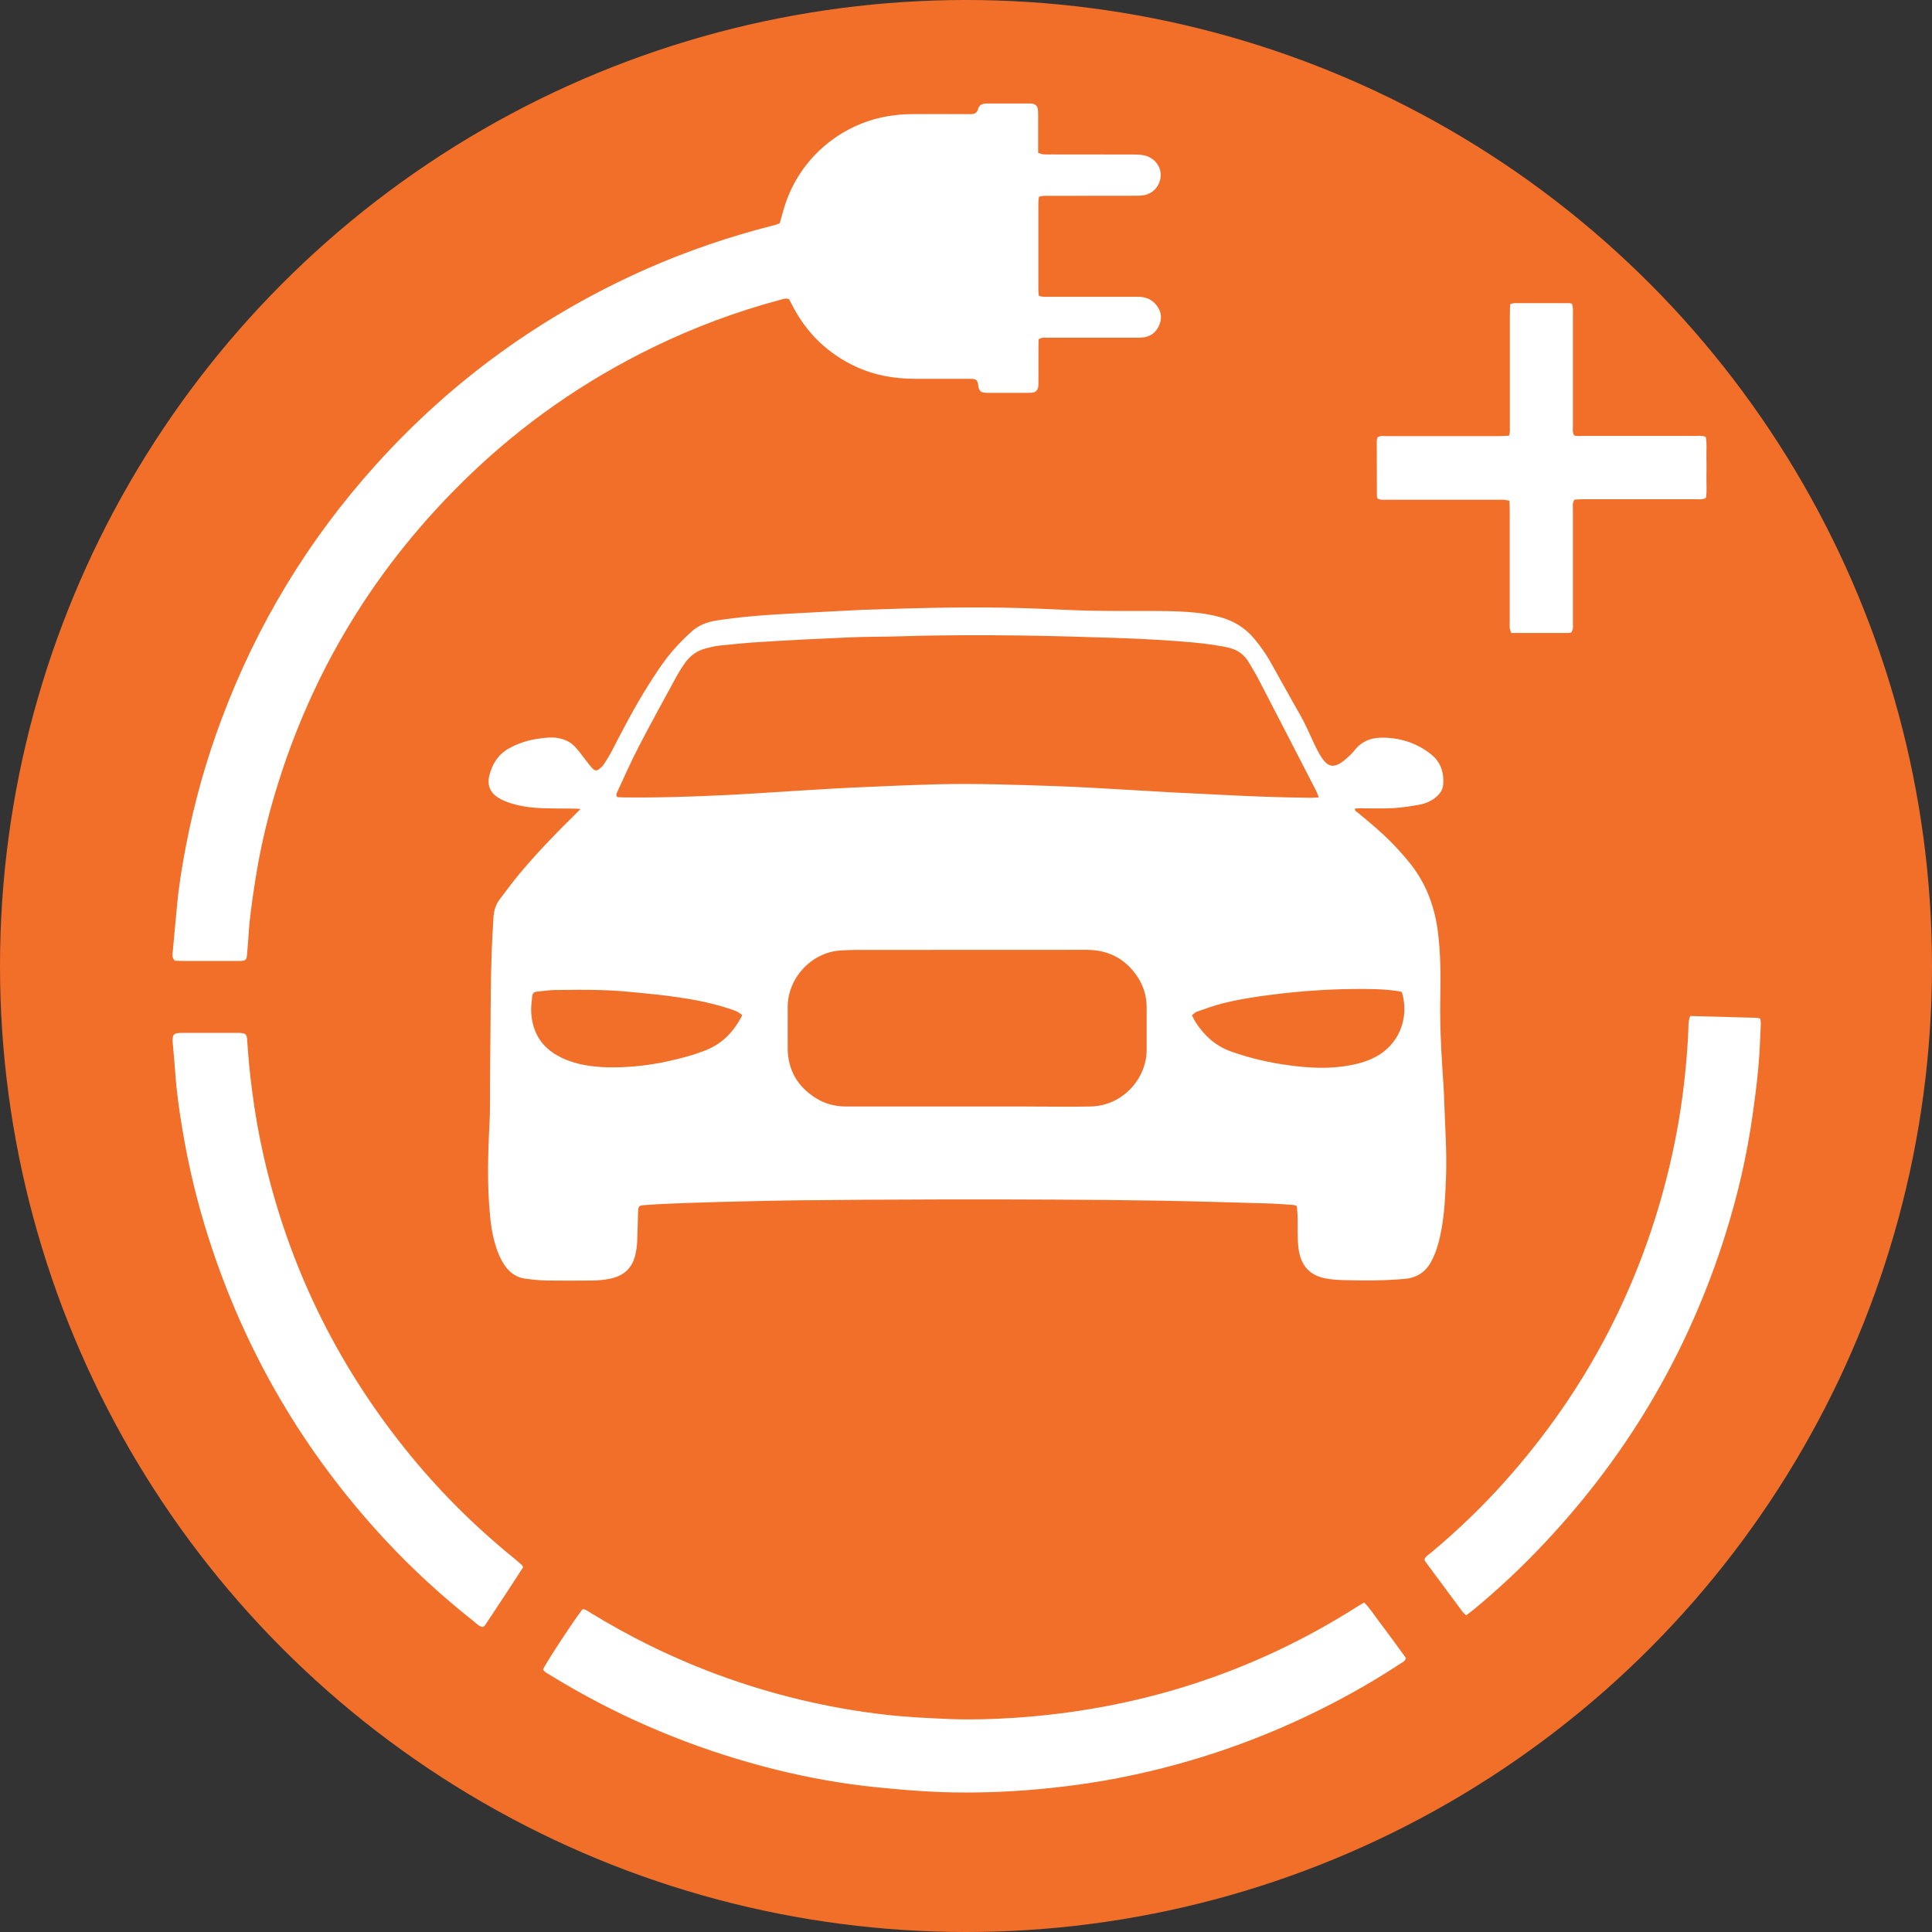
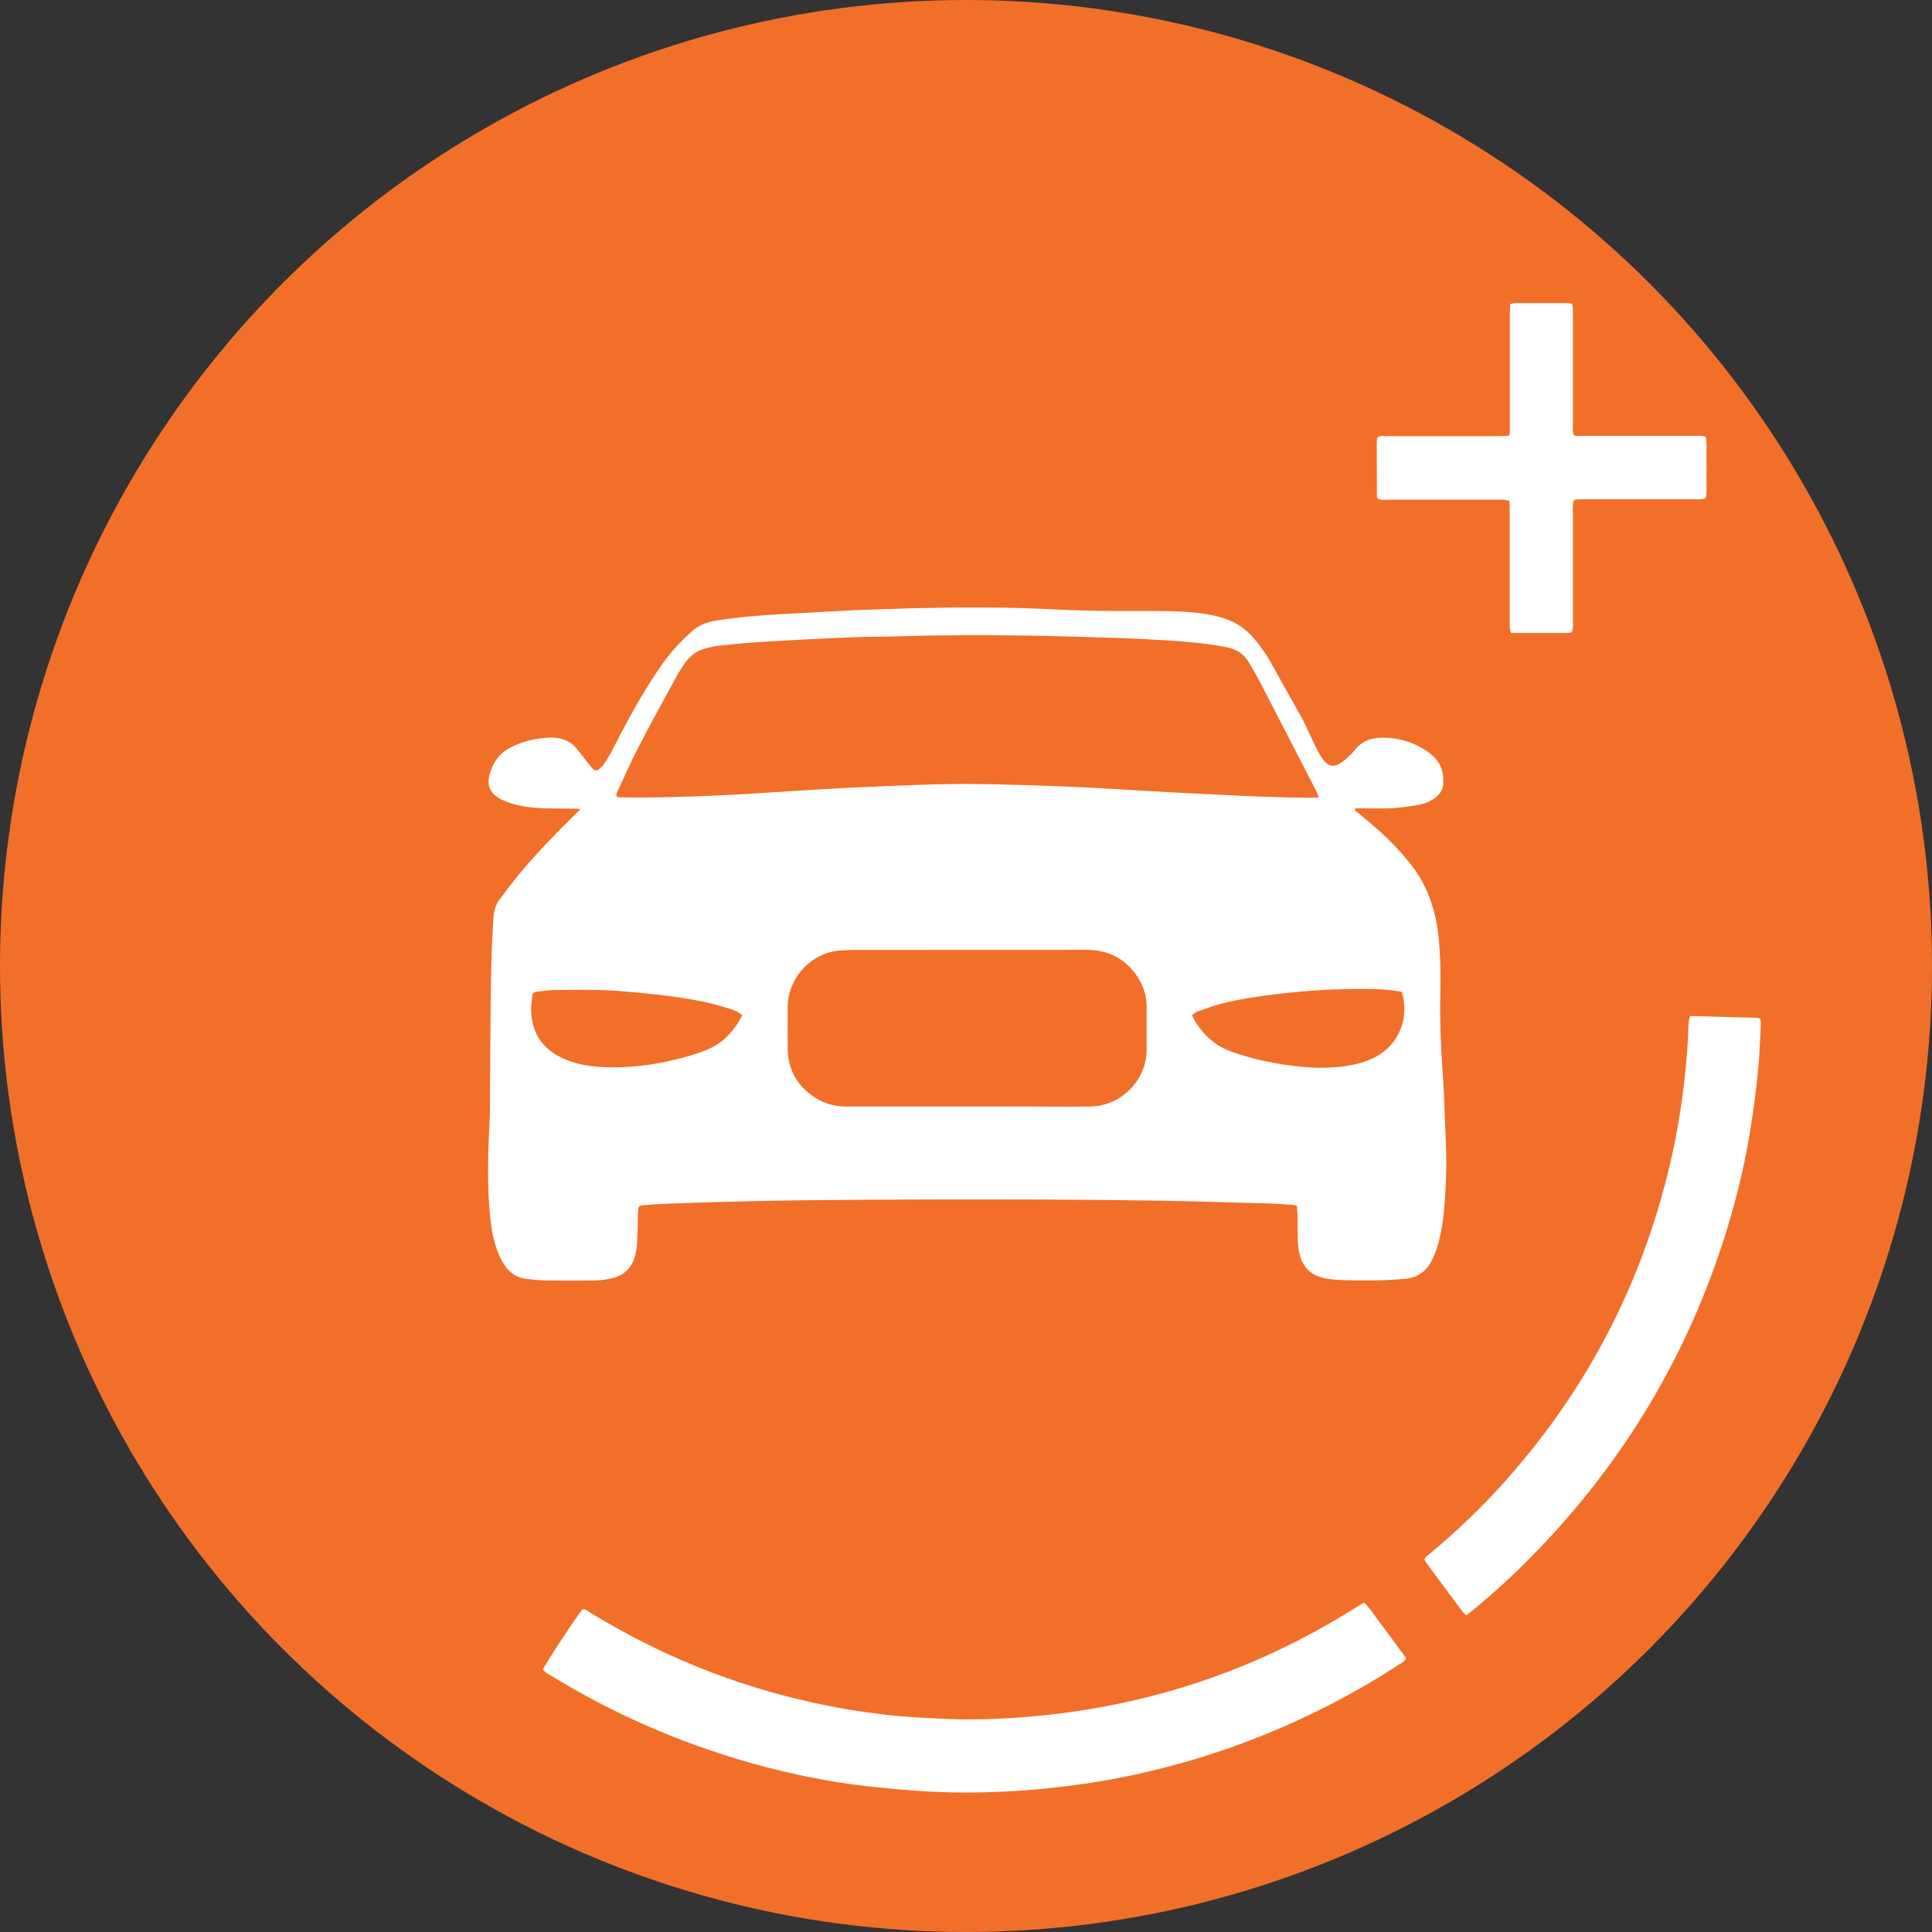
<svg xmlns="http://www.w3.org/2000/svg" width="44" height="44" viewBox="0 0 44 44" fill="none">
  <rect x="0" y="0" width="44" height="44" fill="#333333" stroke="none" />
  <circle cx="22" cy="22" r="22" fill="#F26F29" />
  <path d="M13.208 18.422C13.123 18.417 13.082 18.415 13.038 18.415C12.822 18.413 12.603 18.415 12.387 18.408C12.131 18.399 11.878 18.371 11.632 18.293C11.536 18.263 11.439 18.222 11.354 18.171C11.163 18.056 11.091 17.881 11.144 17.663C11.209 17.407 11.338 17.191 11.572 17.055C11.796 16.926 12.039 16.851 12.295 16.818C12.426 16.802 12.559 16.784 12.695 16.807C12.852 16.832 12.99 16.894 13.098 17.009C13.192 17.113 13.273 17.228 13.36 17.338C13.408 17.398 13.452 17.46 13.507 17.513C13.549 17.555 13.599 17.555 13.645 17.515C13.689 17.479 13.733 17.439 13.763 17.391C13.829 17.29 13.892 17.186 13.947 17.078C14.198 16.59 14.453 16.105 14.743 15.64C14.922 15.353 15.107 15.07 15.327 14.812C15.461 14.658 15.606 14.513 15.758 14.377C15.912 14.239 16.098 14.168 16.308 14.133C16.811 14.055 17.32 14.011 17.828 13.984C18.441 13.949 19.05 13.919 19.662 13.887C19.676 13.887 19.688 13.887 19.701 13.887C20.907 13.845 22.11 13.813 23.316 13.85C23.781 13.864 24.246 13.892 24.71 13.905C25.099 13.915 25.488 13.915 25.877 13.915C26.323 13.915 26.77 13.908 27.214 13.951C27.416 13.972 27.616 14.004 27.814 14.062C28.118 14.149 28.373 14.313 28.571 14.554C28.695 14.706 28.815 14.867 28.912 15.037C29.151 15.458 29.381 15.884 29.623 16.305C29.733 16.498 29.818 16.706 29.915 16.908C29.956 16.993 29.998 17.081 30.044 17.163C30.074 17.219 30.111 17.274 30.15 17.322C30.262 17.456 30.371 17.474 30.52 17.384C30.569 17.354 30.614 17.32 30.658 17.281C30.725 17.221 30.792 17.161 30.847 17.09C30.999 16.892 31.206 16.805 31.445 16.8C31.873 16.793 32.267 16.917 32.6 17.186C32.814 17.359 32.89 17.601 32.867 17.87C32.856 17.999 32.782 18.095 32.683 18.171C32.575 18.254 32.448 18.305 32.317 18.328C32.129 18.362 31.94 18.39 31.749 18.404C31.539 18.417 31.328 18.408 31.118 18.41C31.031 18.41 30.944 18.404 30.858 18.415C30.852 18.475 30.898 18.486 30.923 18.507C31.208 18.742 31.493 18.979 31.749 19.248C31.885 19.391 32.016 19.54 32.138 19.694C32.497 20.155 32.683 20.684 32.752 21.259C32.807 21.721 32.812 22.189 32.803 22.653C32.789 23.233 32.814 23.813 32.853 24.393C32.869 24.628 32.886 24.864 32.892 25.099C32.911 25.679 32.955 26.259 32.931 26.839C32.915 27.227 32.899 27.616 32.828 28.001C32.793 28.189 32.75 28.376 32.678 28.553C32.653 28.613 32.628 28.67 32.598 28.725C32.469 28.969 32.271 29.1 31.99 29.126C31.519 29.167 31.047 29.169 30.575 29.153C30.449 29.149 30.32 29.14 30.196 29.116C29.885 29.061 29.678 28.886 29.6 28.573C29.561 28.424 29.556 28.27 29.554 28.118C29.552 27.985 29.554 27.851 29.552 27.715C29.552 27.633 29.54 27.552 29.535 27.467C29.503 27.455 29.48 27.444 29.457 27.442C29.255 27.428 29.05 27.412 28.845 27.407C28.042 27.384 27.239 27.359 26.436 27.345C25.619 27.331 24.805 27.324 23.988 27.32C23.095 27.315 22.202 27.315 21.31 27.317C20.29 27.32 19.269 27.324 18.25 27.336C17.619 27.343 16.986 27.359 16.356 27.375C15.992 27.384 15.629 27.398 15.265 27.412C15.067 27.419 14.87 27.432 14.674 27.446C14.552 27.453 14.536 27.471 14.531 27.598C14.524 27.828 14.522 28.056 14.511 28.286C14.506 28.38 14.492 28.477 14.471 28.569C14.402 28.886 14.195 29.064 13.887 29.123C13.756 29.149 13.622 29.163 13.489 29.163C13.144 29.167 12.801 29.167 12.456 29.163C12.29 29.16 12.124 29.142 11.961 29.121C11.791 29.098 11.65 29.013 11.54 28.88C11.455 28.774 11.393 28.656 11.345 28.532C11.241 28.267 11.19 27.994 11.163 27.713C11.091 27 11.112 26.286 11.149 25.573C11.165 25.26 11.158 24.947 11.16 24.637C11.165 23.96 11.17 23.284 11.177 22.61C11.181 22.278 11.188 21.947 11.2 21.616C11.209 21.374 11.225 21.132 11.239 20.891C11.248 20.741 11.289 20.601 11.381 20.481C11.531 20.283 11.678 20.083 11.837 19.892C12.23 19.423 12.656 18.981 13.093 18.553C13.125 18.523 13.155 18.491 13.217 18.429L13.208 18.422ZM30.035 18.16C30.009 18.098 29.996 18.052 29.973 18.008C29.538 17.163 29.103 16.319 28.666 15.477C28.599 15.348 28.521 15.221 28.447 15.095C28.343 14.913 28.189 14.798 27.985 14.752C27.948 14.743 27.911 14.734 27.872 14.727C27.414 14.642 26.949 14.609 26.484 14.579C26.116 14.556 25.746 14.538 25.375 14.527C24.687 14.506 23.999 14.483 23.311 14.474C22.368 14.462 21.425 14.462 20.481 14.492C20.111 14.504 19.741 14.499 19.372 14.515C18.698 14.543 18.022 14.577 17.348 14.619C17.023 14.637 16.699 14.671 16.377 14.704C16.275 14.713 16.176 14.743 16.077 14.766C15.877 14.816 15.721 14.931 15.601 15.097C15.539 15.185 15.479 15.277 15.426 15.371C15.127 15.919 14.826 16.466 14.538 17.021C14.368 17.348 14.221 17.688 14.064 18.022C14.046 18.061 14.02 18.1 14.057 18.153C14.089 18.153 14.126 18.16 14.165 18.16C14.957 18.171 15.746 18.144 16.535 18.107C17.069 18.081 17.605 18.042 18.139 18.01C18.572 17.985 19.004 17.955 19.437 17.936C20.053 17.909 20.672 17.881 21.291 17.863C22.198 17.838 23.102 17.872 24.006 17.902C24.305 17.911 24.605 17.927 24.904 17.943C25.463 17.973 26.024 18.008 26.583 18.04C26.951 18.061 27.322 18.075 27.692 18.095C28.413 18.134 29.133 18.162 29.853 18.169C29.908 18.169 29.963 18.164 30.035 18.16ZM22.028 25.2C22.46 25.2 22.895 25.2 23.328 25.2C23.831 25.2 24.335 25.21 24.837 25.2C25.578 25.184 26.116 24.554 26.114 23.91C26.114 23.585 26.114 23.259 26.114 22.934C26.114 22.686 26.043 22.456 25.907 22.248C25.633 21.834 25.24 21.632 24.745 21.632C22.992 21.632 21.241 21.632 19.487 21.634C19.365 21.634 19.246 21.641 19.124 21.648C18.475 21.696 17.932 22.281 17.939 22.948C17.941 23.261 17.937 23.571 17.939 23.884C17.946 24.377 18.167 24.749 18.581 25.009C18.79 25.141 19.023 25.2 19.271 25.2C20.189 25.2 21.107 25.2 22.023 25.2H22.028ZM31.924 22.591C31.892 22.584 31.866 22.577 31.841 22.573C31.505 22.52 31.167 22.522 30.831 22.524C30.219 22.529 29.609 22.573 29.002 22.649C28.61 22.697 28.219 22.757 27.835 22.854C27.637 22.904 27.446 22.976 27.255 23.042C27.216 23.056 27.186 23.09 27.145 23.123C27.179 23.187 27.207 23.247 27.241 23.298C27.439 23.599 27.695 23.827 28.042 23.949C28.47 24.101 28.91 24.202 29.358 24.262C29.784 24.319 30.207 24.345 30.635 24.28C30.87 24.245 31.098 24.188 31.309 24.08C31.852 23.804 32.108 23.196 31.926 22.591H31.924ZM16.906 23.123C16.8 23.026 16.687 22.998 16.581 22.964C16.174 22.831 15.755 22.755 15.332 22.697C15.067 22.66 14.8 22.633 14.534 22.607C14.267 22.582 14 22.557 13.733 22.55C13.369 22.538 13.006 22.543 12.642 22.547C12.502 22.547 12.364 22.573 12.223 22.584C12.164 22.589 12.127 22.623 12.122 22.681C12.111 22.801 12.092 22.922 12.097 23.042C12.115 23.394 12.239 23.7 12.525 23.926C12.635 24.013 12.76 24.08 12.888 24.133C13.243 24.278 13.62 24.31 13.995 24.308C14.402 24.305 14.81 24.257 15.208 24.17C15.514 24.103 15.815 24.025 16.105 23.905C16.471 23.753 16.717 23.482 16.904 23.125L16.906 23.123Z" fill="white" />
-   <path d="M17.755 5.095C17.801 4.939 17.838 4.789 17.886 4.644C18.231 3.611 19.117 2.847 20.187 2.652C20.39 2.615 20.592 2.599 20.794 2.599C21.183 2.596 21.572 2.599 21.961 2.599C22.012 2.599 22.062 2.599 22.115 2.599C22.193 2.599 22.251 2.571 22.272 2.491C22.299 2.385 22.375 2.357 22.474 2.357C22.794 2.357 23.111 2.357 23.431 2.357C23.45 2.357 23.47 2.357 23.489 2.357C23.581 2.369 23.629 2.412 23.638 2.502C23.643 2.546 23.643 2.592 23.643 2.636C23.643 2.852 23.643 3.068 23.643 3.287C23.643 3.349 23.643 3.413 23.643 3.482C23.689 3.496 23.724 3.512 23.76 3.515C23.825 3.519 23.887 3.517 23.951 3.517C24.563 3.517 25.175 3.517 25.787 3.519C25.863 3.519 25.942 3.519 26.017 3.531C26.261 3.563 26.443 3.768 26.434 4C26.427 4.207 26.28 4.421 26.017 4.451C25.948 4.46 25.877 4.458 25.808 4.458C25.171 4.458 24.533 4.458 23.896 4.46C23.82 4.46 23.744 4.451 23.661 4.483C23.657 4.525 23.648 4.568 23.648 4.612C23.648 5.275 23.648 5.937 23.648 6.602C23.648 6.646 23.654 6.69 23.659 6.736C23.733 6.768 23.804 6.759 23.871 6.759C24.515 6.759 25.159 6.759 25.803 6.759C25.861 6.759 25.919 6.759 25.976 6.761C26.1 6.773 26.213 6.816 26.3 6.908C26.429 7.044 26.478 7.203 26.409 7.382C26.34 7.566 26.206 7.672 26.011 7.688C25.953 7.693 25.895 7.691 25.838 7.691C25.182 7.691 24.524 7.691 23.868 7.691C23.799 7.691 23.728 7.677 23.654 7.727C23.654 7.785 23.65 7.847 23.65 7.912C23.65 8.16 23.65 8.409 23.65 8.657C23.65 8.701 23.65 8.747 23.648 8.79C23.636 8.889 23.588 8.94 23.486 8.945C23.385 8.949 23.282 8.947 23.18 8.947C22.964 8.947 22.748 8.947 22.529 8.947C22.486 8.947 22.44 8.947 22.396 8.94C22.35 8.933 22.315 8.903 22.297 8.86C22.29 8.841 22.283 8.823 22.281 8.804C22.274 8.618 22.193 8.627 22.053 8.627C21.646 8.627 21.236 8.629 20.829 8.627C20.371 8.625 19.927 8.551 19.508 8.358C18.866 8.063 18.381 7.601 18.054 6.973C18.024 6.918 17.997 6.862 17.971 6.814C17.893 6.784 17.833 6.812 17.771 6.828C16.77 7.095 15.806 7.456 14.874 7.909C13.314 8.669 11.906 9.649 10.659 10.854C8.561 12.882 7.088 15.293 6.257 18.091C6.064 18.737 5.915 19.395 5.811 20.065C5.747 20.481 5.684 20.895 5.659 21.317C5.65 21.464 5.636 21.609 5.625 21.754C5.615 21.86 5.592 21.88 5.48 21.885C5.441 21.885 5.404 21.885 5.365 21.885C4.969 21.885 4.573 21.885 4.18 21.885C4.111 21.885 4.042 21.88 3.984 21.88C3.917 21.818 3.927 21.751 3.933 21.689C3.963 21.34 3.998 20.992 4.03 20.642C4.072 20.178 4.147 19.72 4.235 19.264C4.424 18.275 4.697 17.306 5.052 16.363C5.857 14.214 7.028 12.283 8.567 10.578C10.305 8.652 12.364 7.168 14.736 6.119C15.659 5.712 16.611 5.39 17.589 5.139C17.626 5.13 17.663 5.121 17.7 5.109C17.718 5.104 17.734 5.093 17.762 5.081L17.755 5.095Z" fill="white" />
-   <path d="M12.369 38.014C12.452 37.839 13.16 36.765 13.271 36.648C13.342 36.648 13.395 36.698 13.453 36.733C13.883 36.995 14.322 37.239 14.773 37.462C15.938 38.037 17.152 38.468 18.42 38.755C18.986 38.882 19.557 38.981 20.132 39.047C20.638 39.107 21.147 39.13 21.658 39.151C22.136 39.169 22.615 39.153 23.091 39.123C25.891 38.939 28.489 38.118 30.866 36.618C30.93 36.576 30.995 36.539 31.066 36.496C31.202 36.624 31.291 36.779 31.4 36.919C31.505 37.055 31.604 37.195 31.708 37.333C31.814 37.476 31.917 37.621 32.019 37.759C32.002 37.835 31.943 37.855 31.897 37.885C31.39 38.219 30.868 38.523 30.33 38.801C28.816 39.586 27.221 40.145 25.548 40.478C24.992 40.589 24.432 40.669 23.866 40.727C23.148 40.801 22.431 40.833 21.708 40.821C21.345 40.814 20.981 40.794 20.62 40.764C20.208 40.729 19.794 40.692 19.384 40.635C18.602 40.525 17.829 40.359 17.07 40.142C15.466 39.687 13.954 39.024 12.534 38.152C12.477 38.115 12.408 38.09 12.364 38.017L12.369 38.014Z" fill="white" />
-   <path d="M11.908 35.7C11.627 36.141 11.338 36.574 11.05 37.009C11.036 37.029 11.013 37.041 10.997 37.055C10.91 37.041 10.857 36.981 10.799 36.933C10.077 36.362 9.4 35.745 8.774 35.071C6.918 33.074 5.574 30.778 4.746 28.18C4.492 27.384 4.297 26.574 4.159 25.75C4.085 25.311 4.021 24.869 3.991 24.425C3.975 24.197 3.952 23.967 3.933 23.739C3.931 23.707 3.929 23.675 3.933 23.645C3.938 23.574 3.966 23.542 4.037 23.53C4.081 23.523 4.127 23.523 4.17 23.523C4.573 23.523 4.973 23.523 5.376 23.523C5.401 23.523 5.427 23.523 5.452 23.523C5.601 23.532 5.622 23.553 5.631 23.707C5.654 24.082 5.691 24.455 5.74 24.828C5.804 25.341 5.894 25.847 6.009 26.351C6.57 28.808 7.645 31.02 9.218 32.987C9.957 33.912 10.79 34.745 11.708 35.49C11.768 35.538 11.825 35.589 11.883 35.64C11.892 35.647 11.894 35.66 11.915 35.697L11.908 35.7Z" fill="white" />
+   <path d="M12.369 38.014C12.452 37.839 13.16 36.765 13.271 36.648C13.342 36.648 13.395 36.698 13.453 36.733C13.883 36.995 14.322 37.239 14.773 37.462C15.938 38.037 17.152 38.468 18.42 38.755C18.986 38.882 19.557 38.981 20.132 39.047C20.638 39.107 21.147 39.13 21.658 39.151C22.136 39.169 22.615 39.153 23.091 39.123C25.891 38.939 28.489 38.118 30.866 36.618C30.93 36.576 30.995 36.539 31.066 36.496C31.202 36.624 31.291 36.779 31.4 36.919C31.505 37.055 31.604 37.195 31.708 37.333C31.814 37.476 31.917 37.621 32.019 37.759C32.002 37.835 31.943 37.855 31.897 37.885C31.39 38.219 30.868 38.523 30.33 38.801C28.816 39.586 27.221 40.145 25.548 40.478C24.992 40.589 24.432 40.669 23.866 40.727C23.148 40.801 22.431 40.833 21.708 40.821C21.345 40.814 20.981 40.794 20.62 40.764C20.208 40.729 19.794 40.692 19.384 40.635C18.602 40.525 17.829 40.359 17.07 40.142C15.466 39.687 13.954 39.024 12.534 38.152C12.477 38.115 12.408 38.09 12.364 38.017L12.369 38.014" fill="white" />
  <path d="M38.491 23.139C39.004 23.153 39.505 23.166 40.009 23.18C40.032 23.18 40.058 23.192 40.09 23.199C40.094 23.245 40.104 23.288 40.101 23.33C40.085 23.654 40.076 23.981 40.046 24.303C40.012 24.678 39.963 25.051 39.91 25.421C39.784 26.319 39.579 27.2 39.31 28.065C38.443 30.849 36.988 33.281 34.957 35.37C34.513 35.828 34.043 36.259 33.551 36.666C33.502 36.705 33.452 36.742 33.392 36.788C33.36 36.758 33.33 36.735 33.309 36.707C33.029 36.33 32.748 35.95 32.467 35.571C32.456 35.554 32.449 35.538 32.44 35.515C32.469 35.442 32.541 35.405 32.596 35.357C33.194 34.857 33.756 34.319 34.273 33.739C36.132 31.659 37.384 29.259 38.026 26.544C38.185 25.868 38.302 25.184 38.373 24.492C38.41 24.137 38.44 23.781 38.452 23.424C38.454 23.337 38.452 23.245 38.493 23.139H38.491Z" fill="white" />
  <path d="M35.789 14.402C35.766 14.407 35.736 14.416 35.704 14.416C35.279 14.416 34.85 14.416 34.416 14.416C34.404 14.372 34.388 14.338 34.383 14.301C34.379 14.243 34.383 14.186 34.383 14.128C34.383 13.293 34.383 12.458 34.383 11.62C34.383 11.551 34.379 11.482 34.377 11.402C34.319 11.395 34.271 11.381 34.222 11.381C34.038 11.381 33.852 11.381 33.668 11.381C32.98 11.381 32.29 11.381 31.602 11.381C31.526 11.381 31.448 11.393 31.376 11.356C31.369 11.335 31.358 11.319 31.358 11.301C31.358 10.886 31.355 10.472 31.355 10.056C31.355 10.024 31.362 9.994 31.367 9.966C31.434 9.913 31.505 9.932 31.574 9.932C32.053 9.932 32.531 9.932 33.01 9.932C33.399 9.932 33.788 9.932 34.176 9.932C34.239 9.932 34.301 9.925 34.367 9.922C34.395 9.844 34.386 9.775 34.386 9.706C34.386 8.857 34.386 8.01 34.386 7.161C34.386 7.085 34.39 7.009 34.393 6.927C34.432 6.917 34.462 6.904 34.492 6.904C34.906 6.904 35.32 6.904 35.734 6.904C35.752 6.904 35.771 6.91 35.801 6.917C35.808 6.95 35.819 6.986 35.822 7.021C35.826 7.085 35.822 7.147 35.822 7.212C35.822 8.04 35.822 8.871 35.822 9.699C35.822 9.768 35.808 9.84 35.847 9.913C35.909 9.941 35.978 9.927 36.047 9.927C36.901 9.927 37.757 9.927 38.61 9.927C38.686 9.927 38.762 9.915 38.847 9.95C38.879 10.1 38.859 10.251 38.863 10.403C38.866 10.562 38.866 10.723 38.863 10.882C38.861 11.034 38.877 11.188 38.852 11.335C38.785 11.383 38.711 11.37 38.645 11.37C38.198 11.37 37.752 11.37 37.306 11.37C36.891 11.37 36.477 11.37 36.061 11.37C35.992 11.37 35.923 11.374 35.863 11.377C35.803 11.45 35.822 11.524 35.822 11.593C35.822 12.136 35.822 12.677 35.822 13.22C35.822 13.544 35.822 13.871 35.822 14.195C35.822 14.257 35.835 14.322 35.792 14.391L35.789 14.402Z" fill="white" />
</svg>